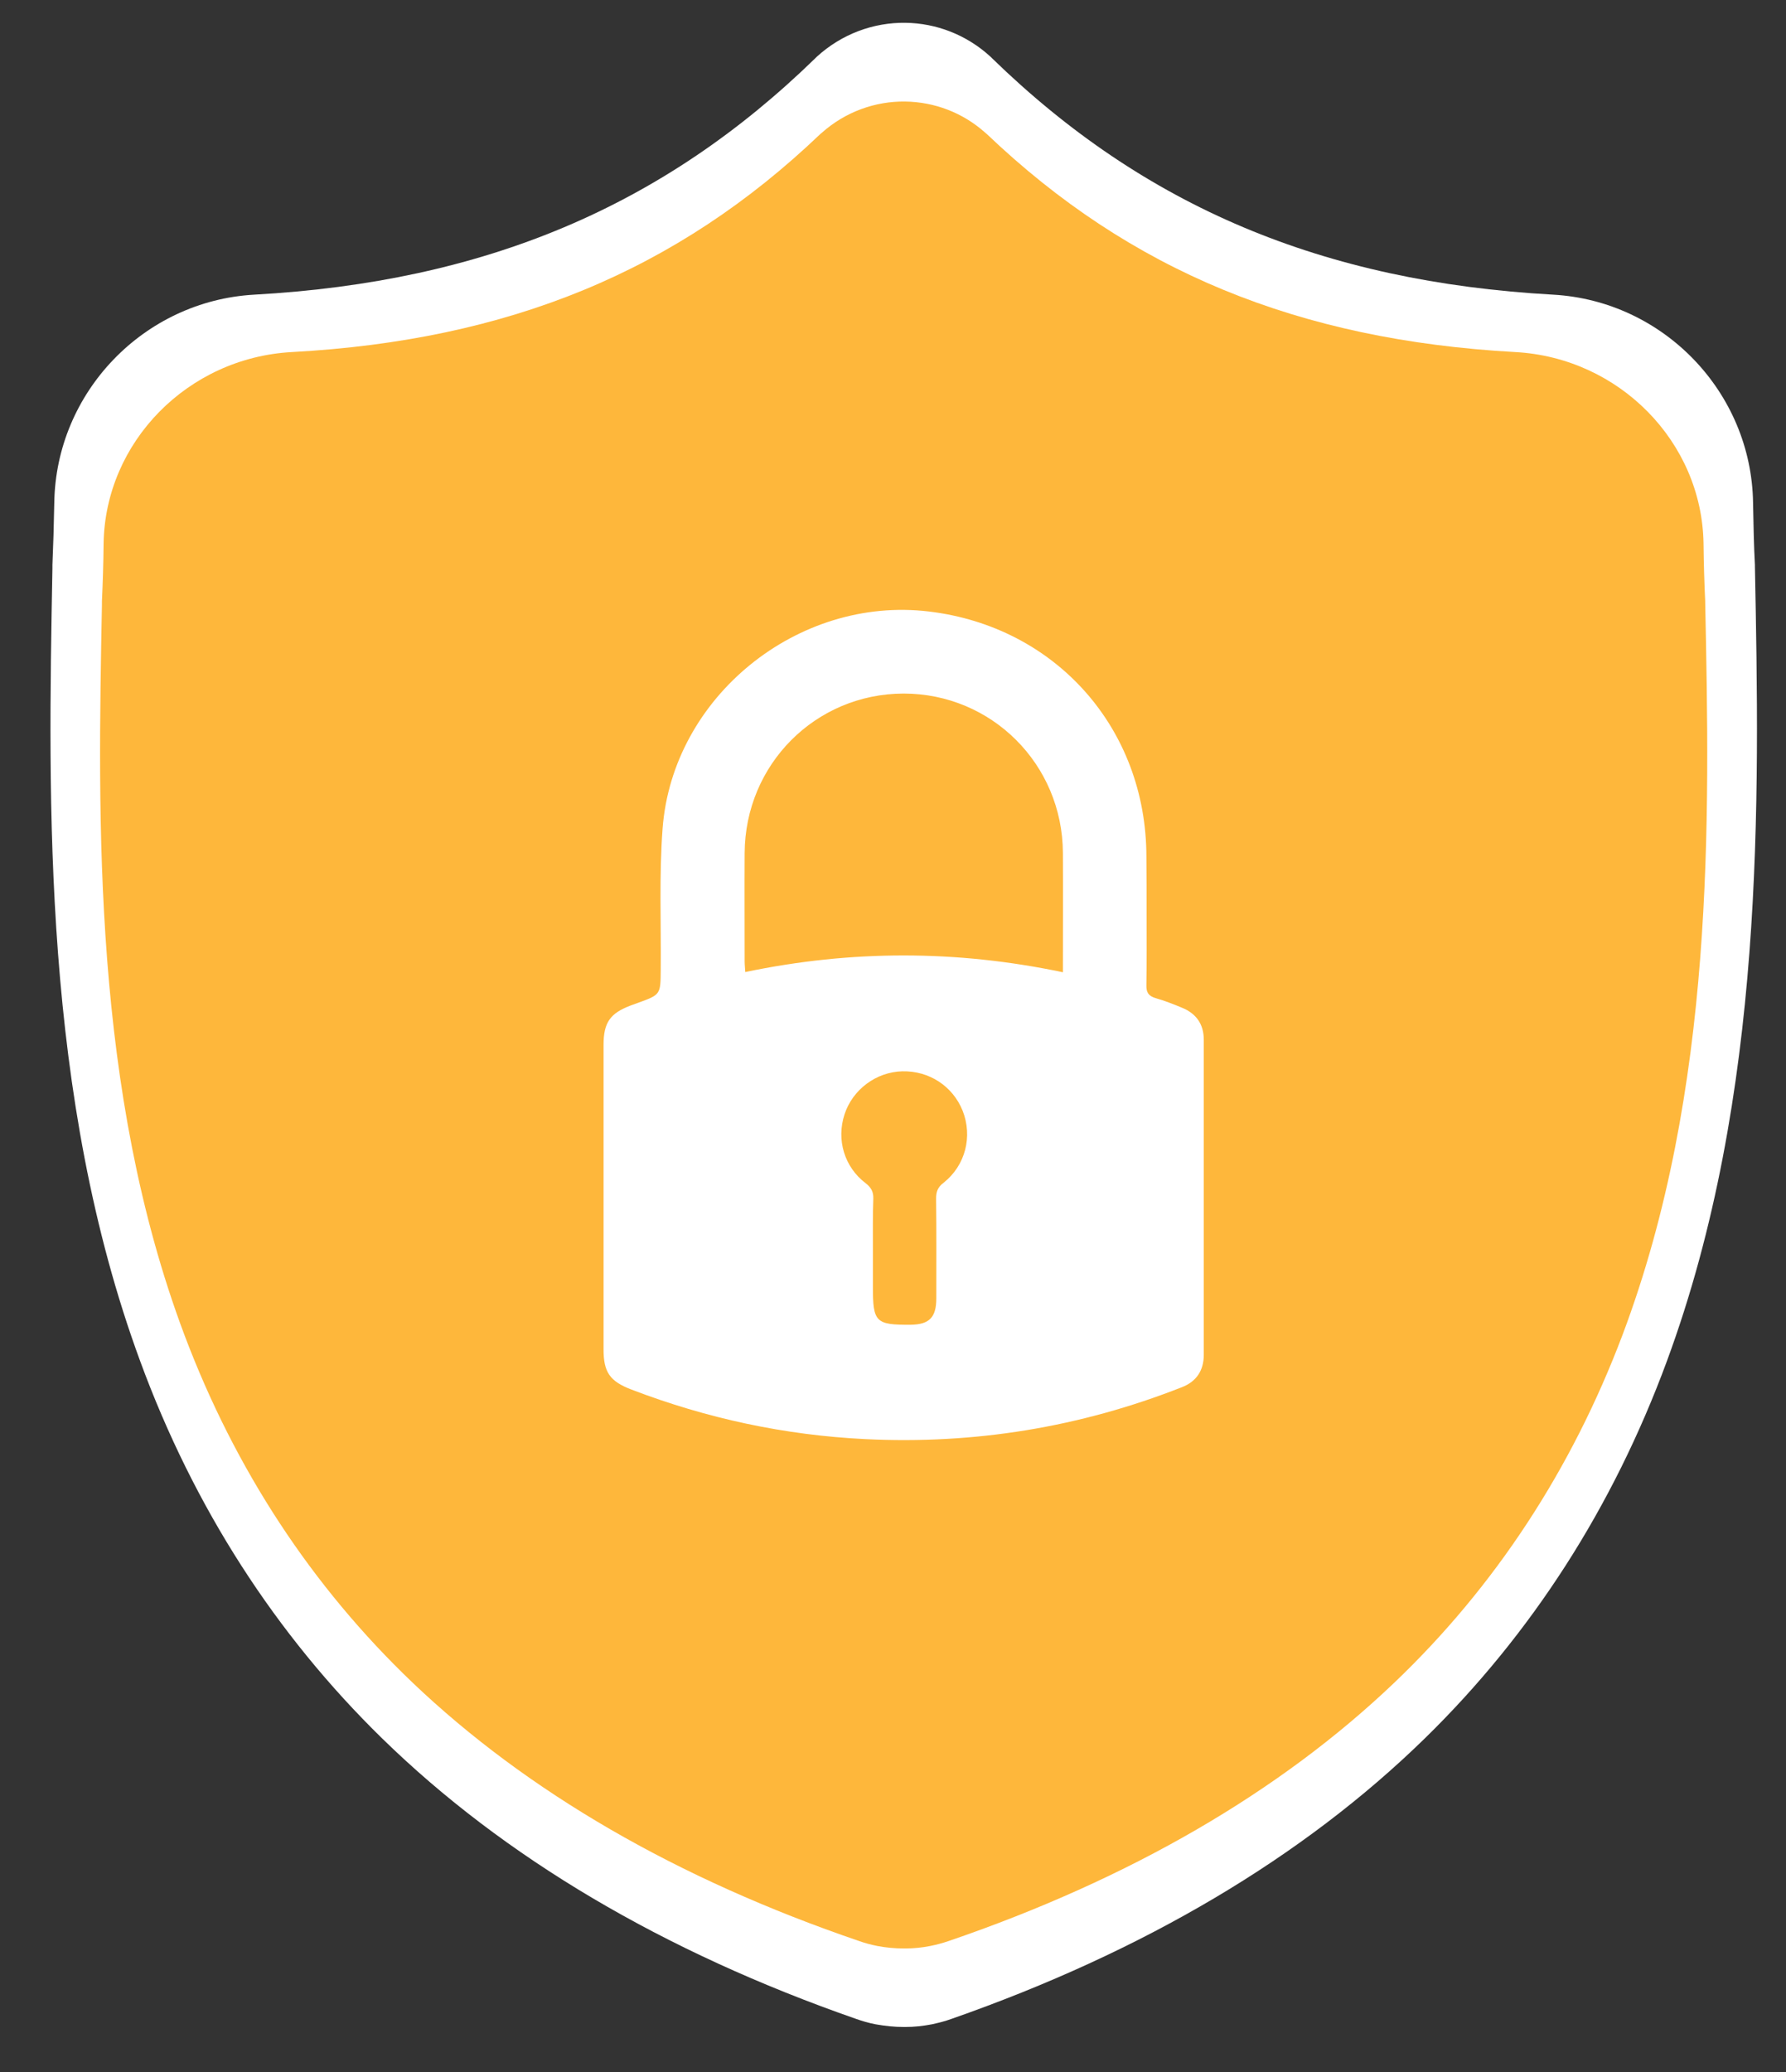
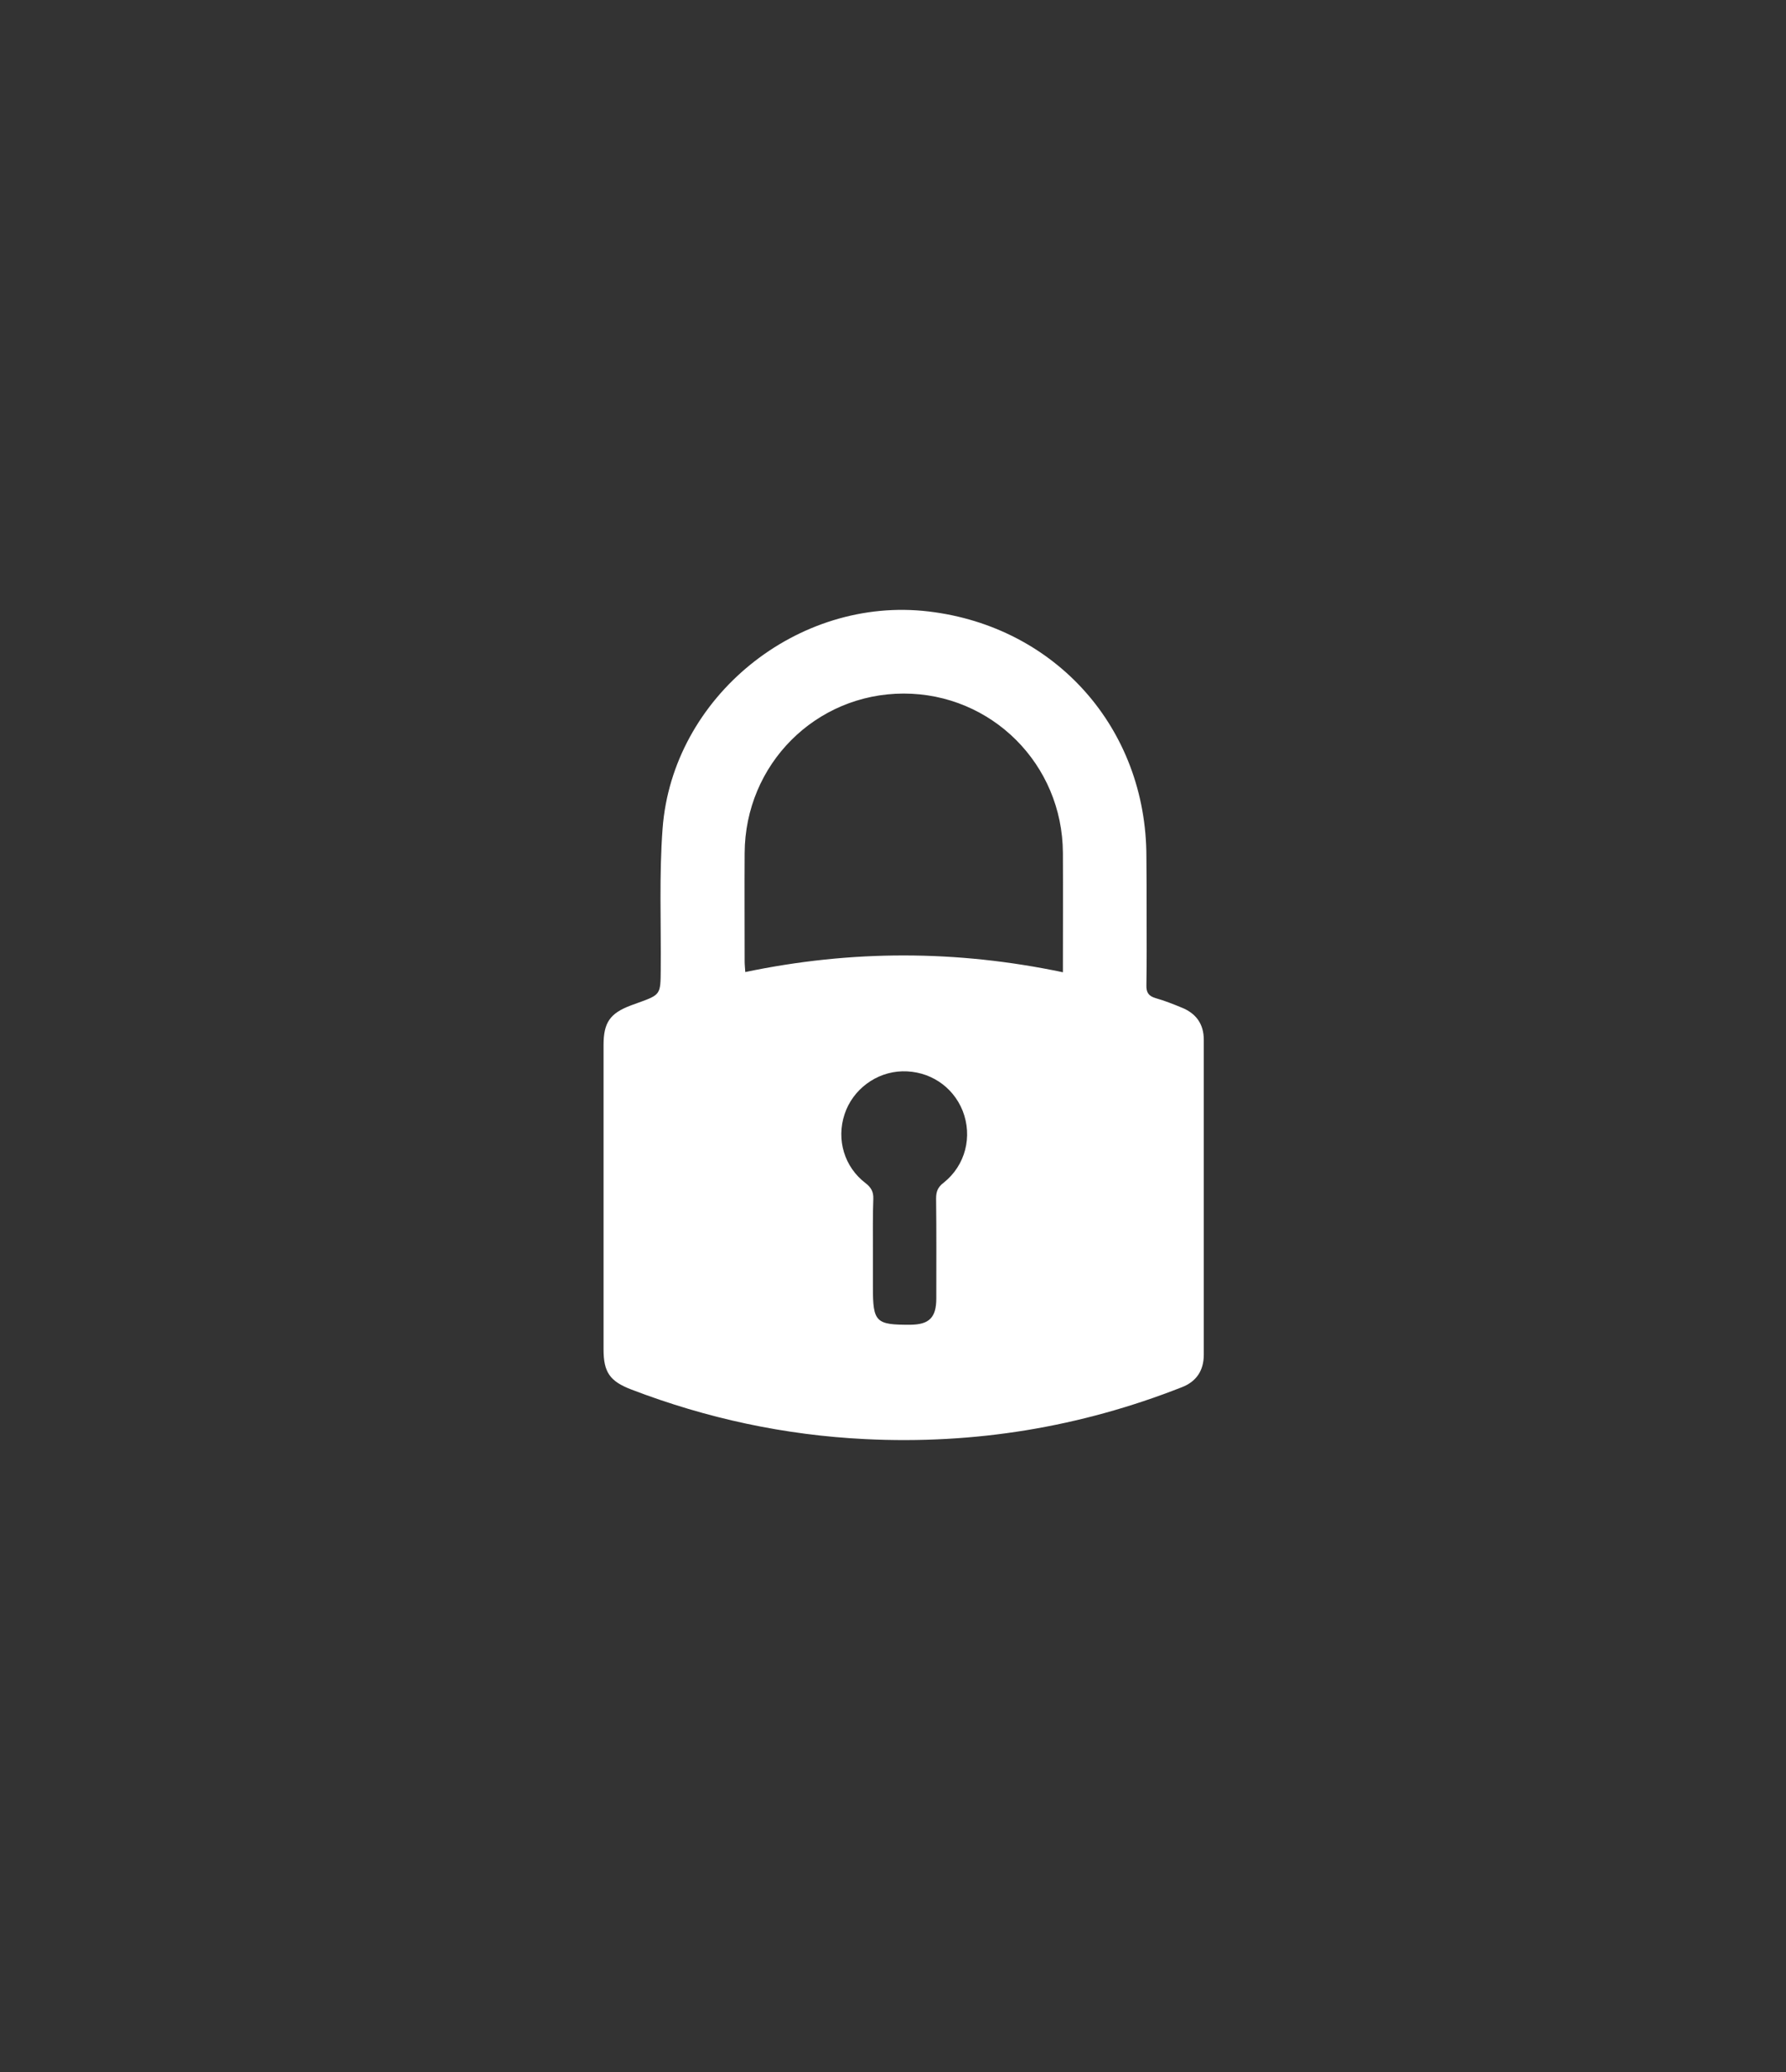
<svg xmlns="http://www.w3.org/2000/svg" version="1.1" id="Layer_1" x="0px" y="0px" viewBox="0 0 862 1000" style="enable-background:new 0 0 862 1000;" xml:space="preserve">
  <rect x="0" y="0" width="862" height="1000" fill="#333333" stroke="none" />
  <style type="text/css">
	.st0{fill:#FFD16D;fill-opacity:0;}
	.st1{fill:#FFFFFF;}
	.st2{fill:#FEB73B;}
</style>
-   <rect x="-1.1" y="3" class="st0" width="863.1" height="1000" />
-   <path class="st1" d="M804.5,656.9c-26,70.5-65.3,131.7-116.9,182.1c-58.7,57.3-135.5,102.8-228.4,135.3c-3,1.1-6.2,1.9-9.4,2.6  c-4.2,0.8-8.5,1.3-12.8,1.3h-0.8c-4.5,0-9.1-0.5-13.6-1.3c-3.2-0.6-6.3-1.5-9.4-2.6c-93-32.4-169.9-77.9-228.7-135.3  C133,788.7,93.6,727.5,67.7,657C20.5,528.9,23.2,387.8,25.3,274.4l0-1.7c0.4-9.4,0.7-19.2,0.9-30.1c0.8-53.3,43.2-97.4,96.5-100.4  C234,136,320,99.7,393.5,28.1l0.6-0.6C406.3,16.3,421.7,10.8,437,11c14.8,0.2,29.5,5.7,41.2,16.5l0.6,0.6  C552.4,99.7,638.4,136,749.6,142.2c53.3,3,95.7,47.1,96.5,100.4c0.2,10.9,0.4,20.8,0.9,30.1l0,0.7  C849.2,387,851.9,528.4,804.5,656.9z" />
-   <path class="st2" d="M783.1,644.2c-24.5,64.9-61.5,121.4-110.1,167.8c-55.3,52.8-127.7,94.8-215.1,124.7c-2.9,1-5.9,1.8-8.9,2.4  c-4,0.8-8,1.2-12,1.2h-0.8c-4.3,0-8.6-0.4-12.8-1.2c-3-0.6-6-1.4-8.8-2.4C327,906.8,254.5,864.8,199.1,812  c-48.6-46.4-85.6-102.8-110.1-167.8C44.6,526.2,47.2,396.2,49.2,291.7l0-1.6c0.4-8.6,0.7-17.7,0.8-27.7  c0.7-49.1,40.7-89.8,90.9-92.5c104.7-5.7,185.8-39.1,255-105.2l0.6-0.5c11.5-10.3,26-15.4,40.4-15.2c13.9,0.2,27.7,5.2,38.8,15.2  l0.6,0.5c69.2,66,150.3,99.4,255,105.2c50.2,2.7,90.2,43.4,90.9,92.5c0.1,10.1,0.4,19.1,0.8,27.7l0,0.7  C825.2,395.4,827.7,525.8,783.1,644.2z" />
  <path class="st1" d="M553.4,440.4c0,11.7,0.1,23.4-0.1,35.1c-0.1,3.5,1.1,5.2,4.5,6.2c4.2,1.2,8.3,2.8,12.4,4.5  c7.1,2.8,10.8,8,10.8,15.6c0,50.7,0,101.3,0,152c0,7.6-3.6,13-10.7,15.7c-49.1,19.3-100,27.6-152.7,25c-38.9-1.9-76.5-10-112.8-23.9  c-10.5-4-13.5-8.4-13.5-19.4c0-49,0-97.9,0-146.9c0-10.8,3.1-15.3,13.2-19.1c1.1-0.4,2.2-0.8,3.3-1.2c11.1-4,11-4,11.1-16.1  c0.2-22.7-0.8-45.5,0.9-68.1c4.8-63.5,65.2-112.3,128.5-104.7c61.3,7.3,105,56.5,105,118.4C553.4,422.4,553.4,431.4,553.4,440.4z   M513,469.2c0-19.7,0.1-38.7,0-57.6c-0.2-42.8-34.4-76.9-76.9-76.9c-42.5,0.1-76.5,34.2-76.7,77c-0.1,17.4,0,34.9,0,52.3  c0,1.6,0.2,3.2,0.3,5.1C410.9,458.4,461.6,458.4,513,469.2z M421.3,602.9c0,6.1,0,12.2,0,18.3c0,16.9,1.4,18.2,18.2,18.1  c9-0.1,12.4-3.5,12.4-12.7c0-16.1,0.1-32.2-0.1-48.2c0-3.3,0.8-5.5,3.6-7.6c10.6-8.4,14.1-22.4,9.2-34.8  c-4.8-11.9-16.2-19.3-29.1-19c-12.6,0.3-24,8.8-27.9,20.8c-4,12.2-0.1,25.4,10.2,33.2c2.7,2.1,3.8,4.2,3.7,7.5  C421.2,586.6,421.3,594.8,421.3,602.9z" />
</svg>